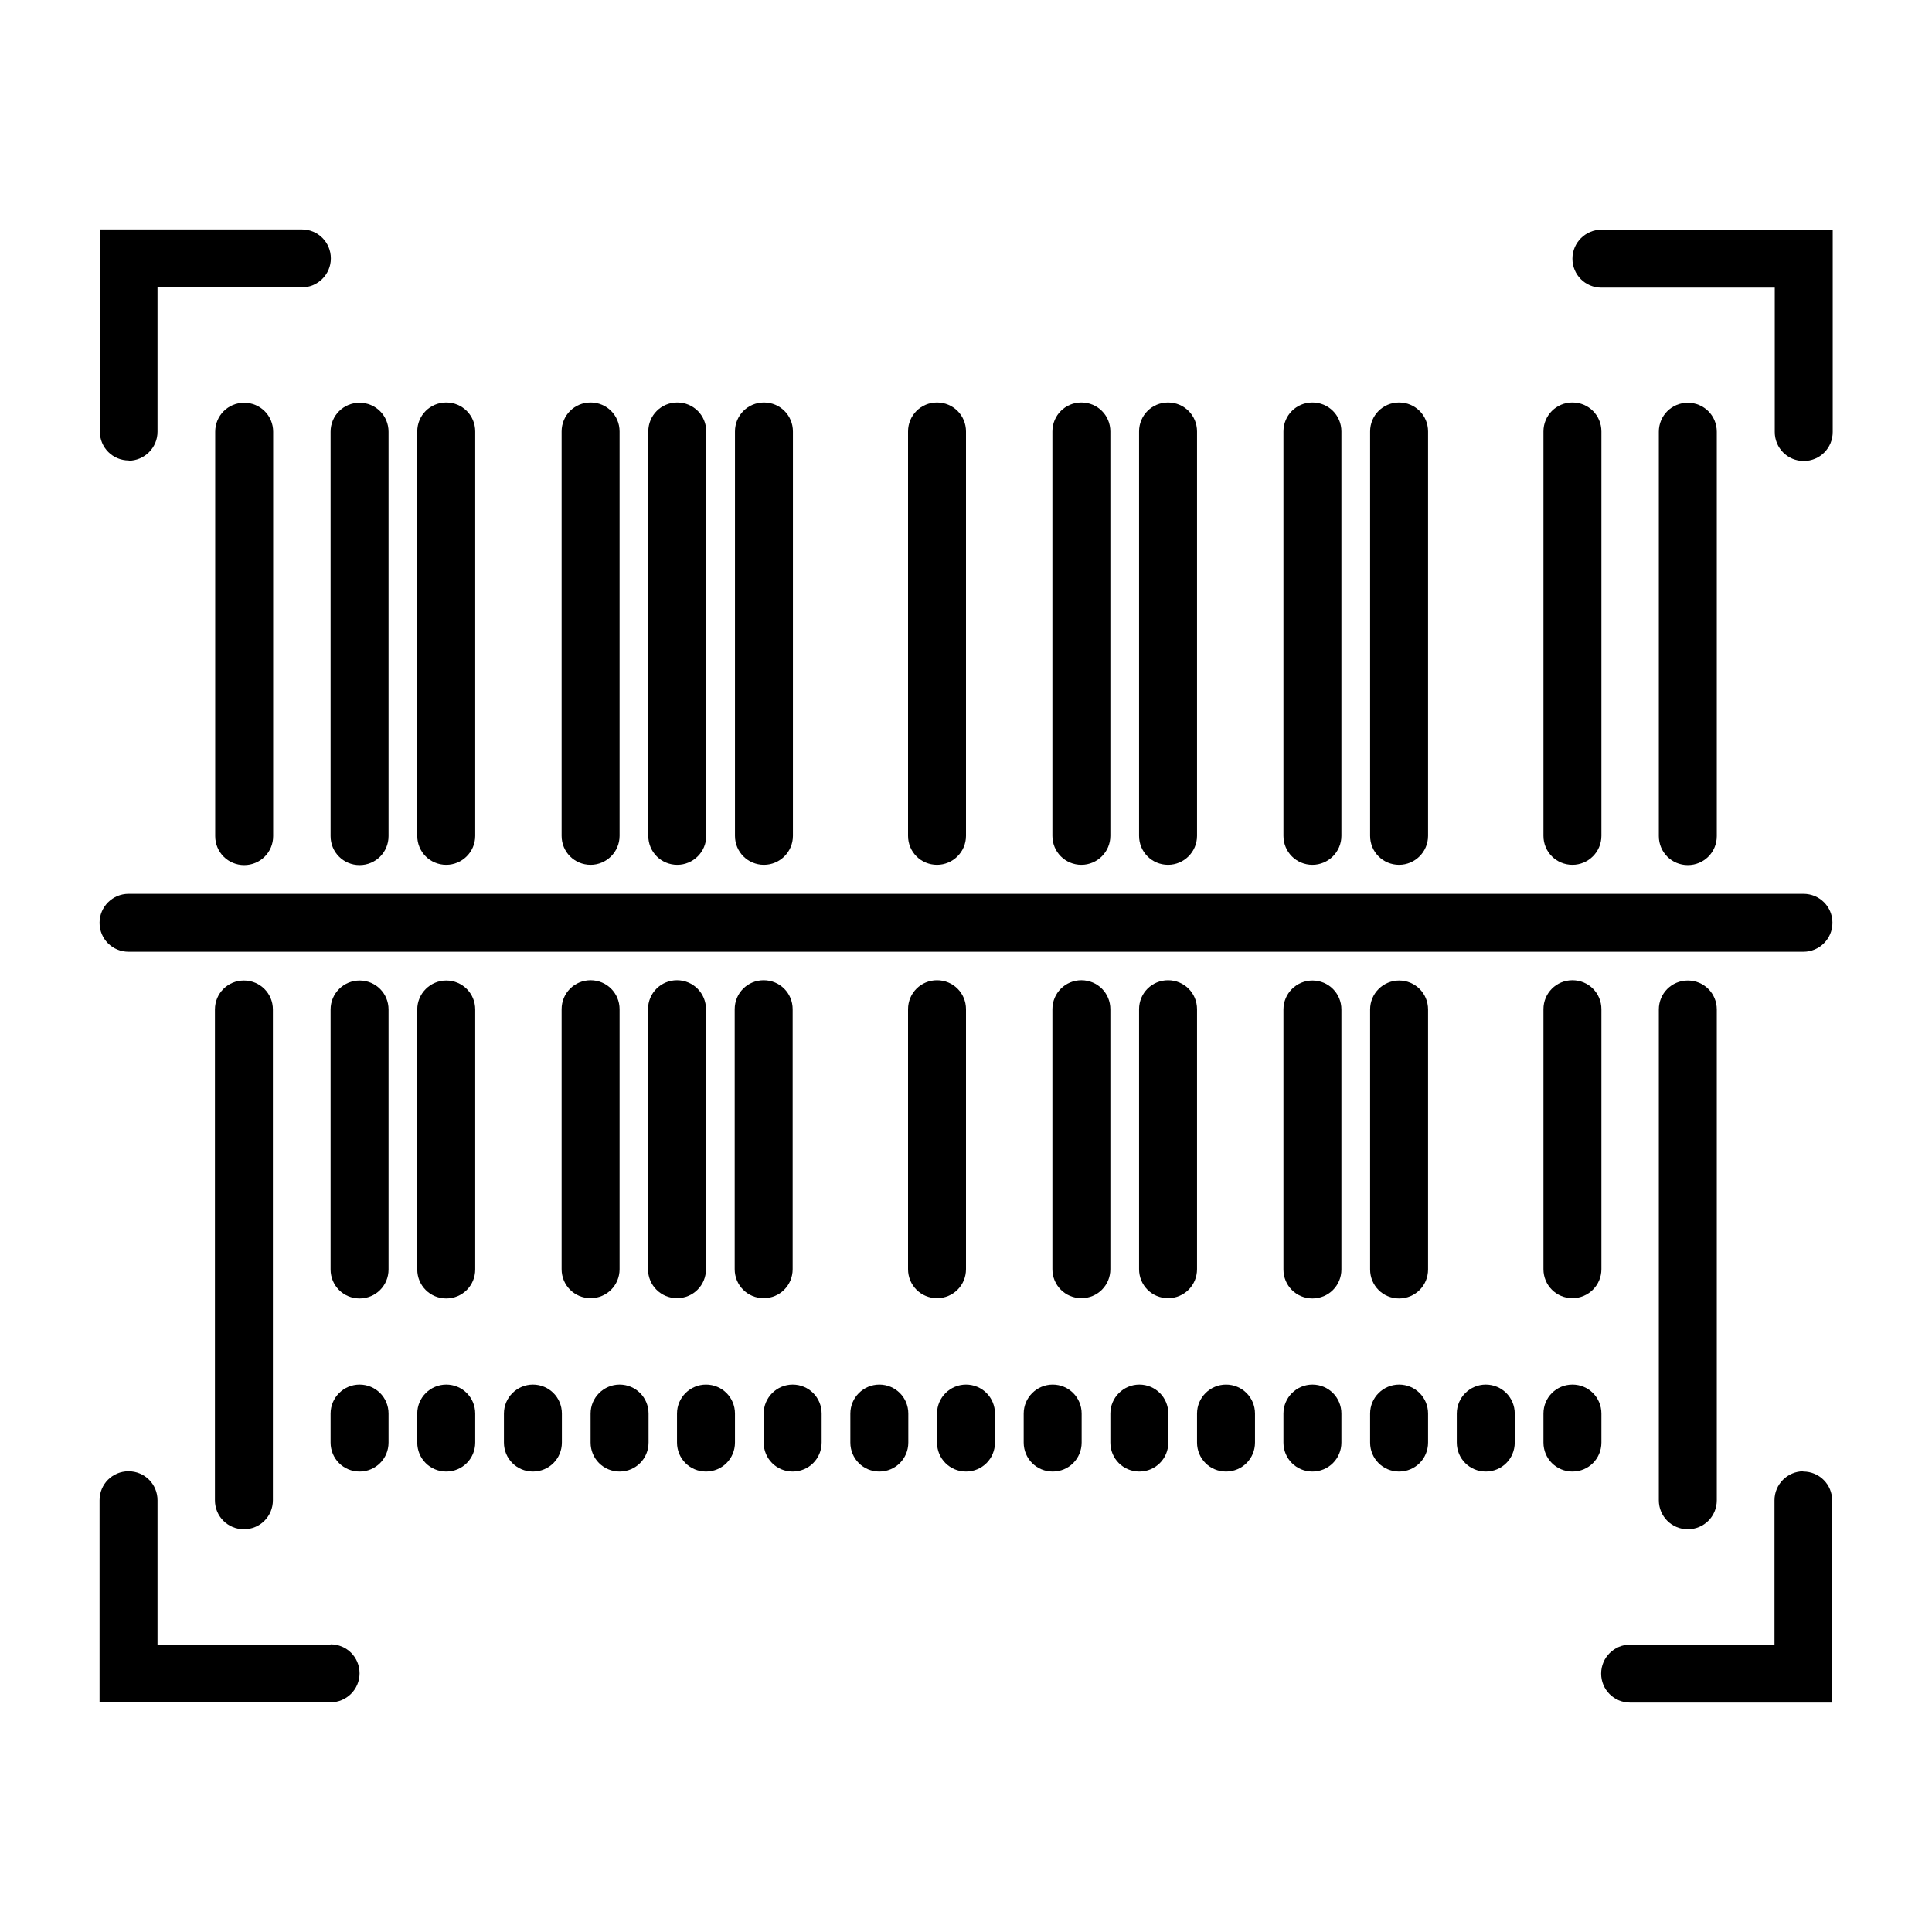
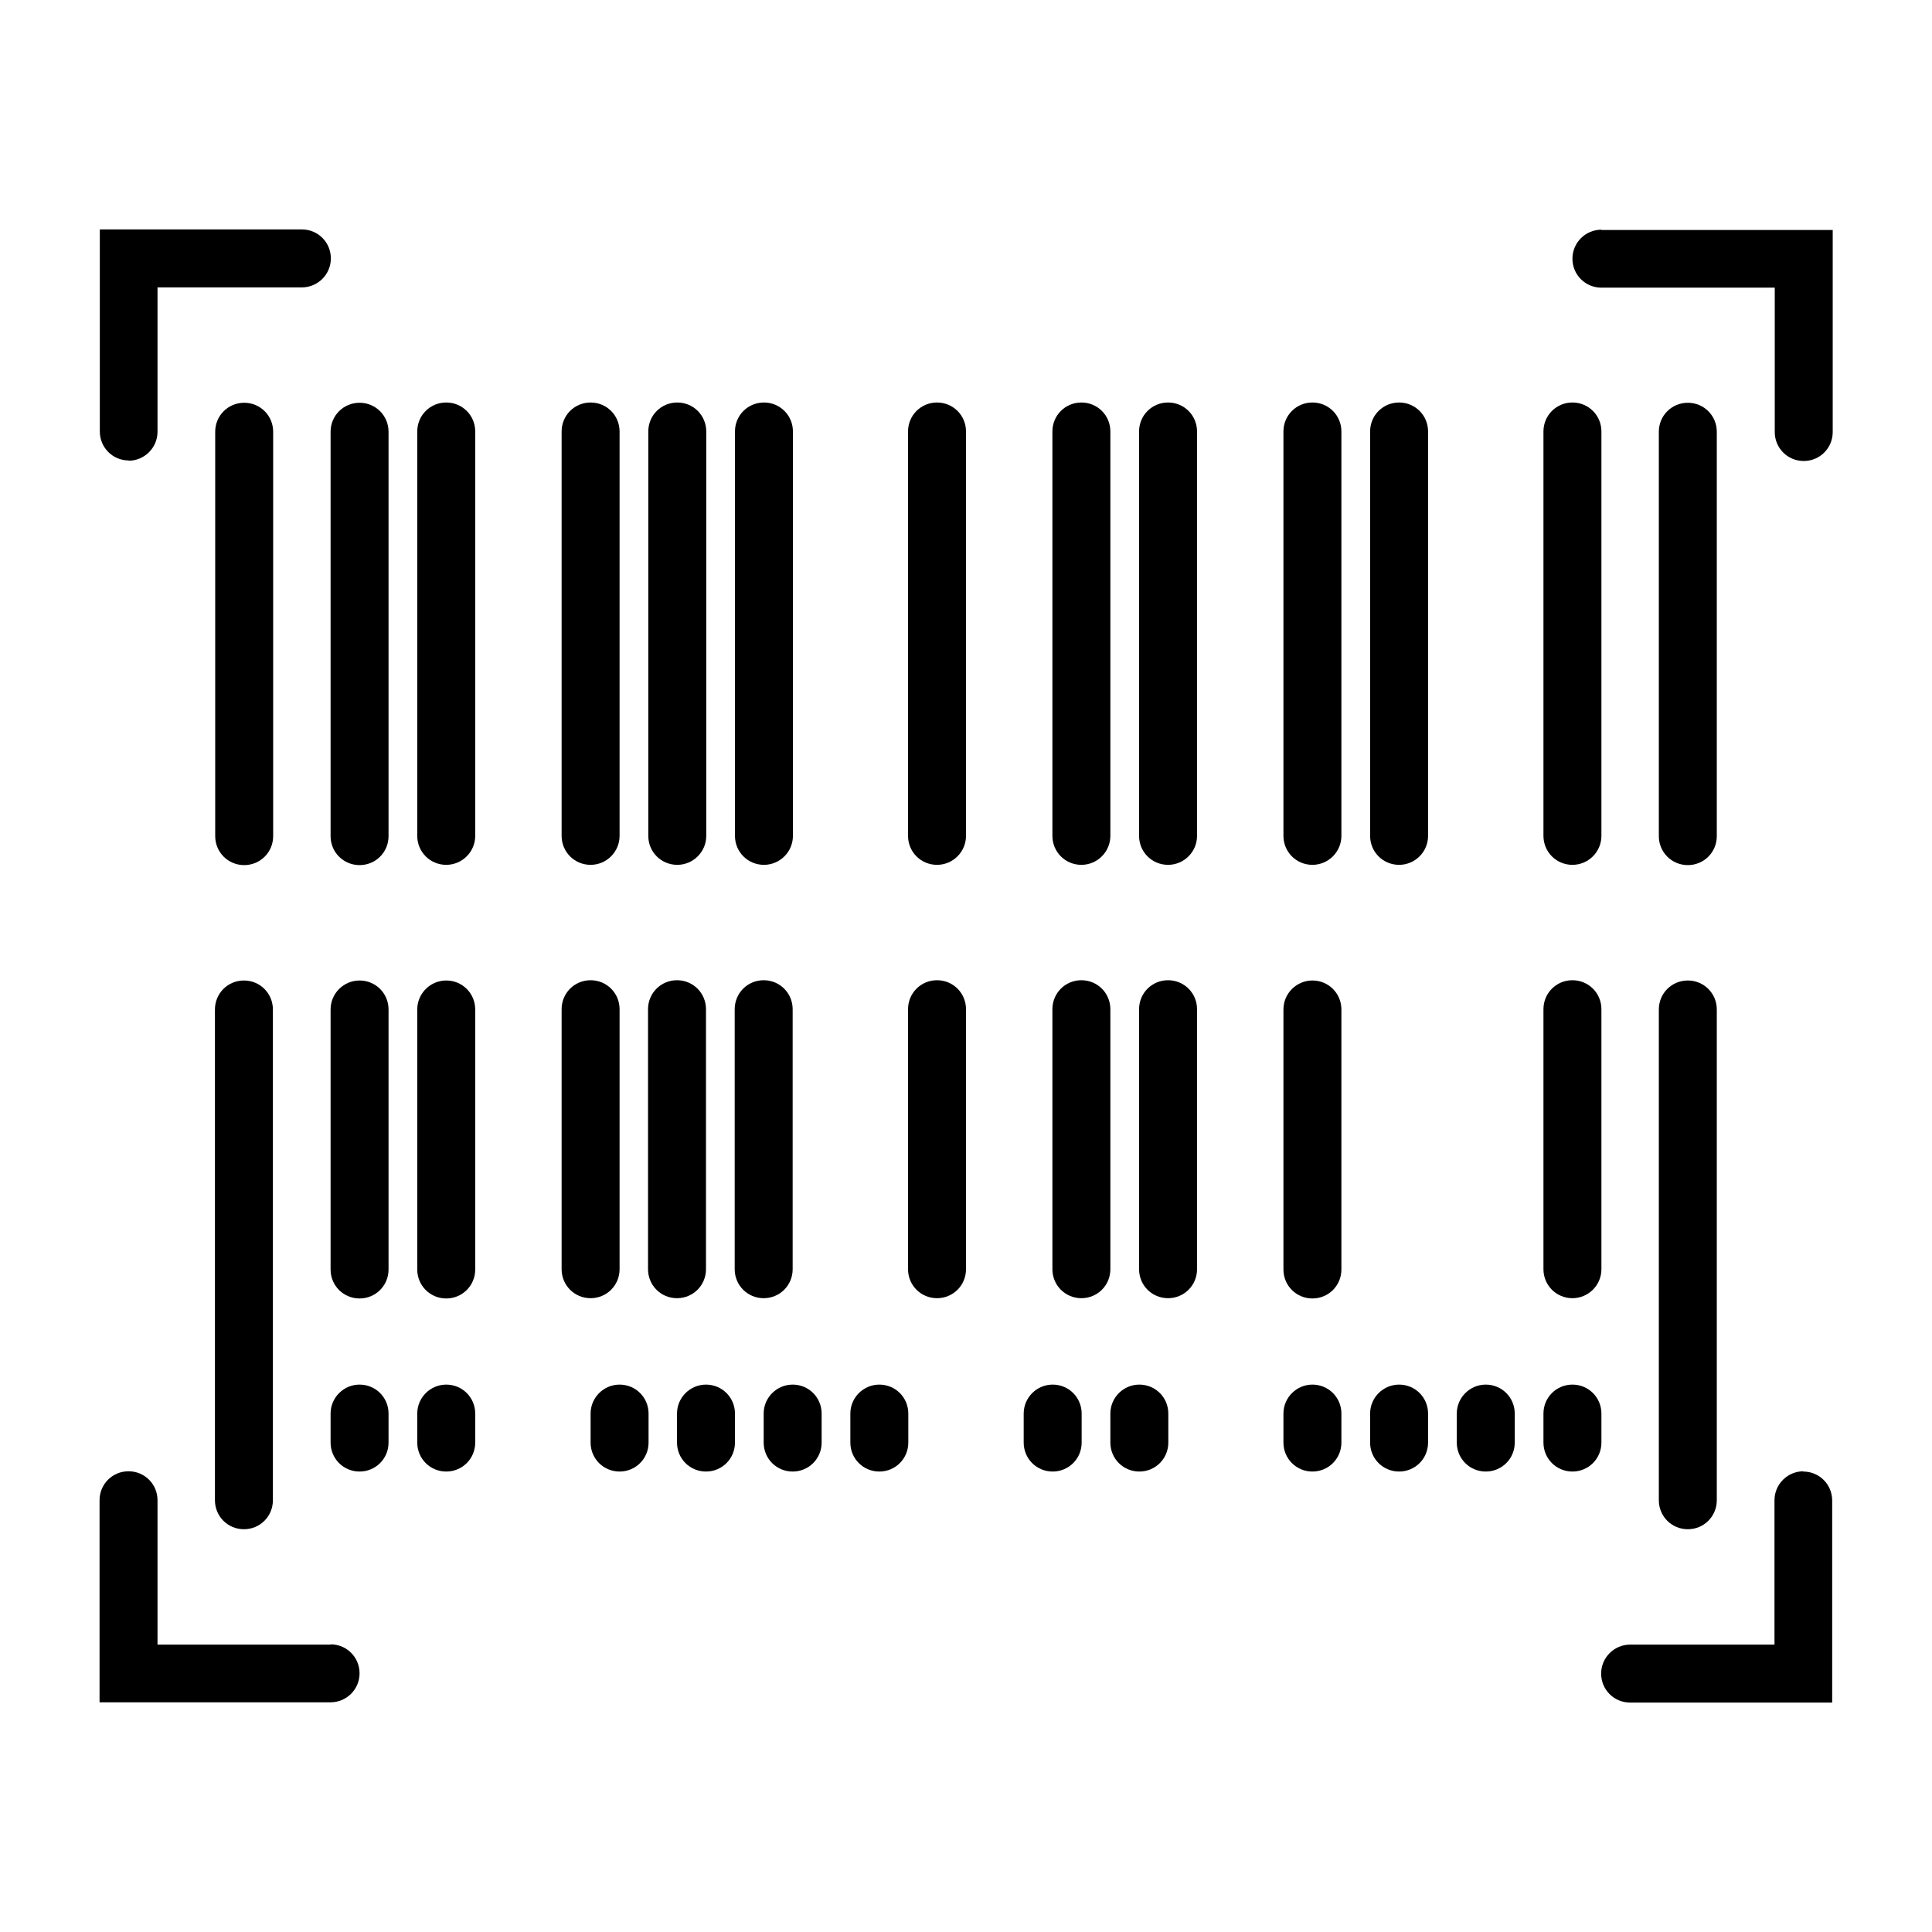
<svg xmlns="http://www.w3.org/2000/svg" id="Jewelry" viewBox="0 0 720 720">
  <defs>
    <style> .st0 { fill: #fff; } </style>
  </defs>
  <rect class="st0" width="720" height="720" />
  <g>
    <path d="M101.7,559.1v-182.9c0-6-4.8-10.8-10.8-10.8s-10.8,4.8-10.8,10.8v182.9c0,6,4.8,10.8,10.8,10.8s10.8-4.8,10.8-10.8Z" />
    <path d="M639.8,559.1v-182.9c0-6-4.8-10.8-10.8-10.8s-10.8,4.8-10.8,10.8v182.9c0,6,4.8,10.8,10.8,10.8s10.8-4.8,10.8-10.8Z" />
    <path d="M134,365.4c-5.9,0-10.8,4.8-10.8,10.8v96.9c0,6,4.8,10.8,10.8,10.8s10.8-4.8,10.8-10.8v-96.9c0-6-4.8-10.8-10.8-10.8Z" />
    <path d="M166.3,365.4c-5.9,0-10.8,4.8-10.8,10.8v96.9c0,6,4.8,10.8,10.8,10.8s10.8-4.8,10.8-10.8v-96.9c0-6-4.8-10.8-10.8-10.8Z" />
    <path d="M230.9,473v-96.9c0-6-4.8-10.8-10.8-10.8s-10.8,4.8-10.8,10.8v96.9c0,6,4.8,10.8,10.8,10.8s10.8-4.8,10.8-10.8Z" />
    <path d="M263.1,473v-96.9c0-6-4.8-10.8-10.8-10.8s-10.8,4.8-10.8,10.8v96.9c0,6,4.8,10.8,10.8,10.8s10.8-4.8,10.8-10.8Z" />
    <path d="M295.4,473v-96.9c0-6-4.8-10.8-10.8-10.8s-10.8,4.8-10.8,10.8v96.9c0,6,4.8,10.8,10.8,10.8s10.8-4.8,10.8-10.8Z" />
    <path d="M360,473v-96.9c0-6-4.8-10.8-10.8-10.8s-10.8,4.8-10.8,10.8v96.9c0,6,4.8,10.8,10.8,10.8s10.8-4.8,10.8-10.8Z" />
    <path d="M413.8,376.1c0-6-4.8-10.8-10.8-10.8s-10.8,4.8-10.8,10.8v96.9c0,6,4.8,10.8,10.8,10.8s10.8-4.8,10.8-10.8v-96.9Z" />
    <path d="M446.1,376.1c0-6-4.8-10.8-10.8-10.8s-10.8,4.8-10.8,10.8v96.9c0,6,4.8,10.8,10.8,10.8s10.8-4.8,10.8-10.8v-96.9Z" />
    <path d="M489.1,365.4c-5.9,0-10.8,4.8-10.8,10.8v96.9c0,6,4.8,10.8,10.8,10.8s10.8-4.8,10.8-10.8v-96.9c0-6-4.8-10.8-10.8-10.8Z" />
-     <path d="M521.4,365.4c-5.9,0-10.8,4.8-10.8,10.8v96.9c0,6,4.8,10.8,10.8,10.8s10.8-4.8,10.8-10.8v-96.9c0-6-4.8-10.8-10.8-10.8Z" />
    <path d="M586,483.8c5.9,0,10.8-4.8,10.8-10.8v-96.9c0-6-4.8-10.8-10.8-10.8s-10.8,4.8-10.8,10.8v96.9c0,6,4.8,10.8,10.8,10.8Z" />
    <path d="M80.2,160.9v150.7c0,6,4.8,10.8,10.8,10.8s10.8-4.8,10.8-10.8v-150.7c0-6-4.8-10.8-10.8-10.8s-10.8,4.8-10.8,10.8h0Z" />
    <path d="M639.8,311.6v-150.7c0-6-4.8-10.8-10.8-10.8s-10.8,4.8-10.8,10.8v150.7c0,6,4.8,10.8,10.8,10.8s10.8-4.8,10.8-10.8Z" />
    <path d="M123.2,311.6c0,6,4.8,10.8,10.8,10.8s10.8-4.8,10.8-10.8v-150.7c0-6-4.8-10.8-10.8-10.8s-10.8,4.8-10.8,10.8v150.7Z" />
    <path d="M166.3,322.3c5.9,0,10.8-4.8,10.8-10.8v-150.7c0-6-4.8-10.8-10.8-10.8s-10.8,4.8-10.8,10.8v150.7c0,6,4.8,10.8,10.8,10.8Z" />
    <path d="M220.1,322.3c5.9,0,10.8-4.8,10.8-10.8v-150.7c0-6-4.8-10.8-10.8-10.8s-10.8,4.8-10.8,10.8v150.7c0,6,4.8,10.8,10.8,10.8Z" />
    <path d="M252.4,322.3c5.9,0,10.8-4.8,10.8-10.8v-150.7c0-6-4.8-10.8-10.8-10.8s-10.8,4.8-10.8,10.8v150.7c0,6,4.8,10.8,10.8,10.8h0Z" />
    <path d="M284.7,322.3c5.9,0,10.8-4.8,10.8-10.8v-150.7c0-6-4.8-10.8-10.8-10.8s-10.8,4.8-10.8,10.8v150.7c0,6,4.8,10.8,10.8,10.8Z" />
    <path d="M349.2,322.3c5.9,0,10.8-4.8,10.8-10.8v-150.7c0-6-4.8-10.8-10.8-10.8s-10.8,4.8-10.8,10.8v150.7c0,6,4.8,10.8,10.8,10.8Z" />
    <path d="M403,322.3c5.9,0,10.8-4.8,10.8-10.8v-150.7c0-6-4.8-10.8-10.8-10.8s-10.8,4.8-10.8,10.8v150.7c0,6,4.8,10.8,10.8,10.8Z" />
    <path d="M435.3,322.3c5.9,0,10.8-4.8,10.8-10.8v-150.7c0-6-4.8-10.8-10.8-10.8s-10.8,4.8-10.8,10.8v150.7c0,6,4.8,10.8,10.8,10.8Z" />
    <path d="M489.1,322.3c5.9,0,10.8-4.8,10.8-10.8v-150.7c0-6-4.8-10.8-10.8-10.8s-10.8,4.8-10.8,10.8v150.7c0,6,4.8,10.8,10.8,10.8Z" />
    <path d="M521.4,322.3c5.9,0,10.8-4.8,10.8-10.8v-150.7c0-6-4.8-10.8-10.8-10.8s-10.8,4.8-10.8,10.8v150.7c0,6,4.8,10.8,10.8,10.8Z" />
    <path d="M586,322.3c5.9,0,10.8-4.8,10.8-10.8v-150.7c0-6-4.8-10.8-10.8-10.8s-10.8,4.8-10.8,10.8v150.7c0,6,4.8,10.8,10.8,10.8Z" />
    <path d="M134,516c-5.9,0-10.8,4.8-10.8,10.8v10.8c0,6,4.8,10.8,10.8,10.8s10.8-4.8,10.8-10.8v-10.8c0-6-4.8-10.8-10.8-10.8Z" />
    <path d="M166.3,516c-5.9,0-10.8,4.8-10.8,10.8v10.8c0,6,4.8,10.8,10.8,10.8s10.8-4.8,10.8-10.8v-10.8c0-6-4.8-10.8-10.8-10.8Z" />
-     <path d="M198.6,516c-5.9,0-10.8,4.8-10.8,10.8v10.8c0,6,4.8,10.8,10.8,10.8s10.8-4.8,10.8-10.8v-10.8c0-6-4.8-10.8-10.8-10.8Z" />
    <path d="M230.9,516c-5.9,0-10.8,4.8-10.8,10.8v10.8c0,6,4.8,10.8,10.8,10.8s10.8-4.8,10.8-10.8v-10.8c0-6-4.8-10.8-10.8-10.8Z" />
    <path d="M263.1,516c-5.9,0-10.8,4.8-10.8,10.8v10.8c0,6,4.8,10.8,10.8,10.8s10.8-4.8,10.8-10.8v-10.8c0-6-4.8-10.8-10.8-10.8Z" />
    <path d="M295.4,516c-5.9,0-10.8,4.8-10.8,10.8v10.8c0,6,4.8,10.8,10.8,10.8s10.8-4.8,10.8-10.8v-10.8c0-6-4.8-10.8-10.8-10.8Z" />
    <path d="M327.7,516c-5.9,0-10.8,4.8-10.8,10.8v10.8c0,6,4.8,10.8,10.8,10.8s10.8-4.8,10.8-10.8v-10.8c0-6-4.8-10.8-10.8-10.8Z" />
-     <path d="M360,516c-5.9,0-10.8,4.8-10.8,10.8v10.8c0,6,4.8,10.8,10.8,10.8s10.8-4.8,10.8-10.8v-10.8c0-6-4.8-10.8-10.8-10.8Z" />
    <path d="M392.3,516c-5.9,0-10.8,4.8-10.8,10.8v10.8c0,6,4.8,10.8,10.8,10.8s10.8-4.8,10.8-10.8v-10.8c0-6-4.8-10.8-10.8-10.8Z" />
    <path d="M424.6,516c-5.9,0-10.8,4.8-10.8,10.8v10.8c0,6,4.8,10.8,10.8,10.8s10.8-4.8,10.8-10.8v-10.8c0-6-4.8-10.8-10.8-10.8Z" />
-     <path d="M456.9,516c-5.9,0-10.8,4.8-10.8,10.8v10.8c0,6,4.8,10.8,10.8,10.8s10.8-4.8,10.8-10.8v-10.8c0-6-4.8-10.8-10.8-10.8Z" />
    <path d="M489.1,516c-5.9,0-10.8,4.8-10.8,10.8v10.8c0,6,4.8,10.8,10.8,10.8s10.8-4.8,10.8-10.8v-10.8c0-6-4.8-10.8-10.8-10.8Z" />
    <path d="M521.4,516c-5.9,0-10.8,4.8-10.8,10.8v10.8c0,6,4.8,10.8,10.8,10.8s10.8-4.8,10.8-10.8v-10.8c0-6-4.8-10.8-10.8-10.8Z" />
    <path d="M553.7,516c-5.9,0-10.8,4.8-10.8,10.8v10.8c0,6,4.8,10.8,10.8,10.8s10.8-4.8,10.8-10.8v-10.8c0-6-4.8-10.8-10.8-10.8Z" />
    <path d="M596.8,526.8c0-6-4.8-10.8-10.8-10.8s-10.8,4.8-10.8,10.8v10.8c0,6,4.8,10.8,10.8,10.8s10.8-4.8,10.8-10.8v-10.8Z" />
    <path d="M123.2,612.9H58.7v-53.8c0-6-4.8-10.8-10.8-10.8s-10.8,4.8-10.8,10.8v75.3h86.1c5.9,0,10.8-4.8,10.8-10.8s-4.8-10.8-10.8-10.8h0Z" />
    <path d="M672.1,548.3c-5.9,0-10.8,4.8-10.8,10.8v53.8h-53.8c-5.9,0-10.8,4.8-10.8,10.8s4.8,10.8,10.8,10.8h75.3v-75.3c0-6-4.8-10.8-10.8-10.8h0Z" />
    <path d="M596.8,85.6c-5.9,0-10.8,4.8-10.8,10.8s4.8,10.8,10.8,10.8h64.6v53.8c0,6,4.8,10.8,10.8,10.8s10.8-4.8,10.8-10.8v-75.3h-86.2Z" />
    <path d="M47.9,171.7c5.9,0,10.8-4.8,10.8-10.8v-53.8h53.8c5.9,0,10.8-4.8,10.8-10.8s-4.8-10.8-10.8-10.8H37.2v75.3c0,6,4.8,10.8,10.8,10.8h0Z" />
-     <path d="M672.1,333.1H47.9c-5.9,0-10.8,4.8-10.8,10.8s4.8,10.8,10.8,10.8h624.2c5.9,0,10.8-4.8,10.8-10.8s-4.8-10.8-10.8-10.8h0Z" />
  </g>
</svg>